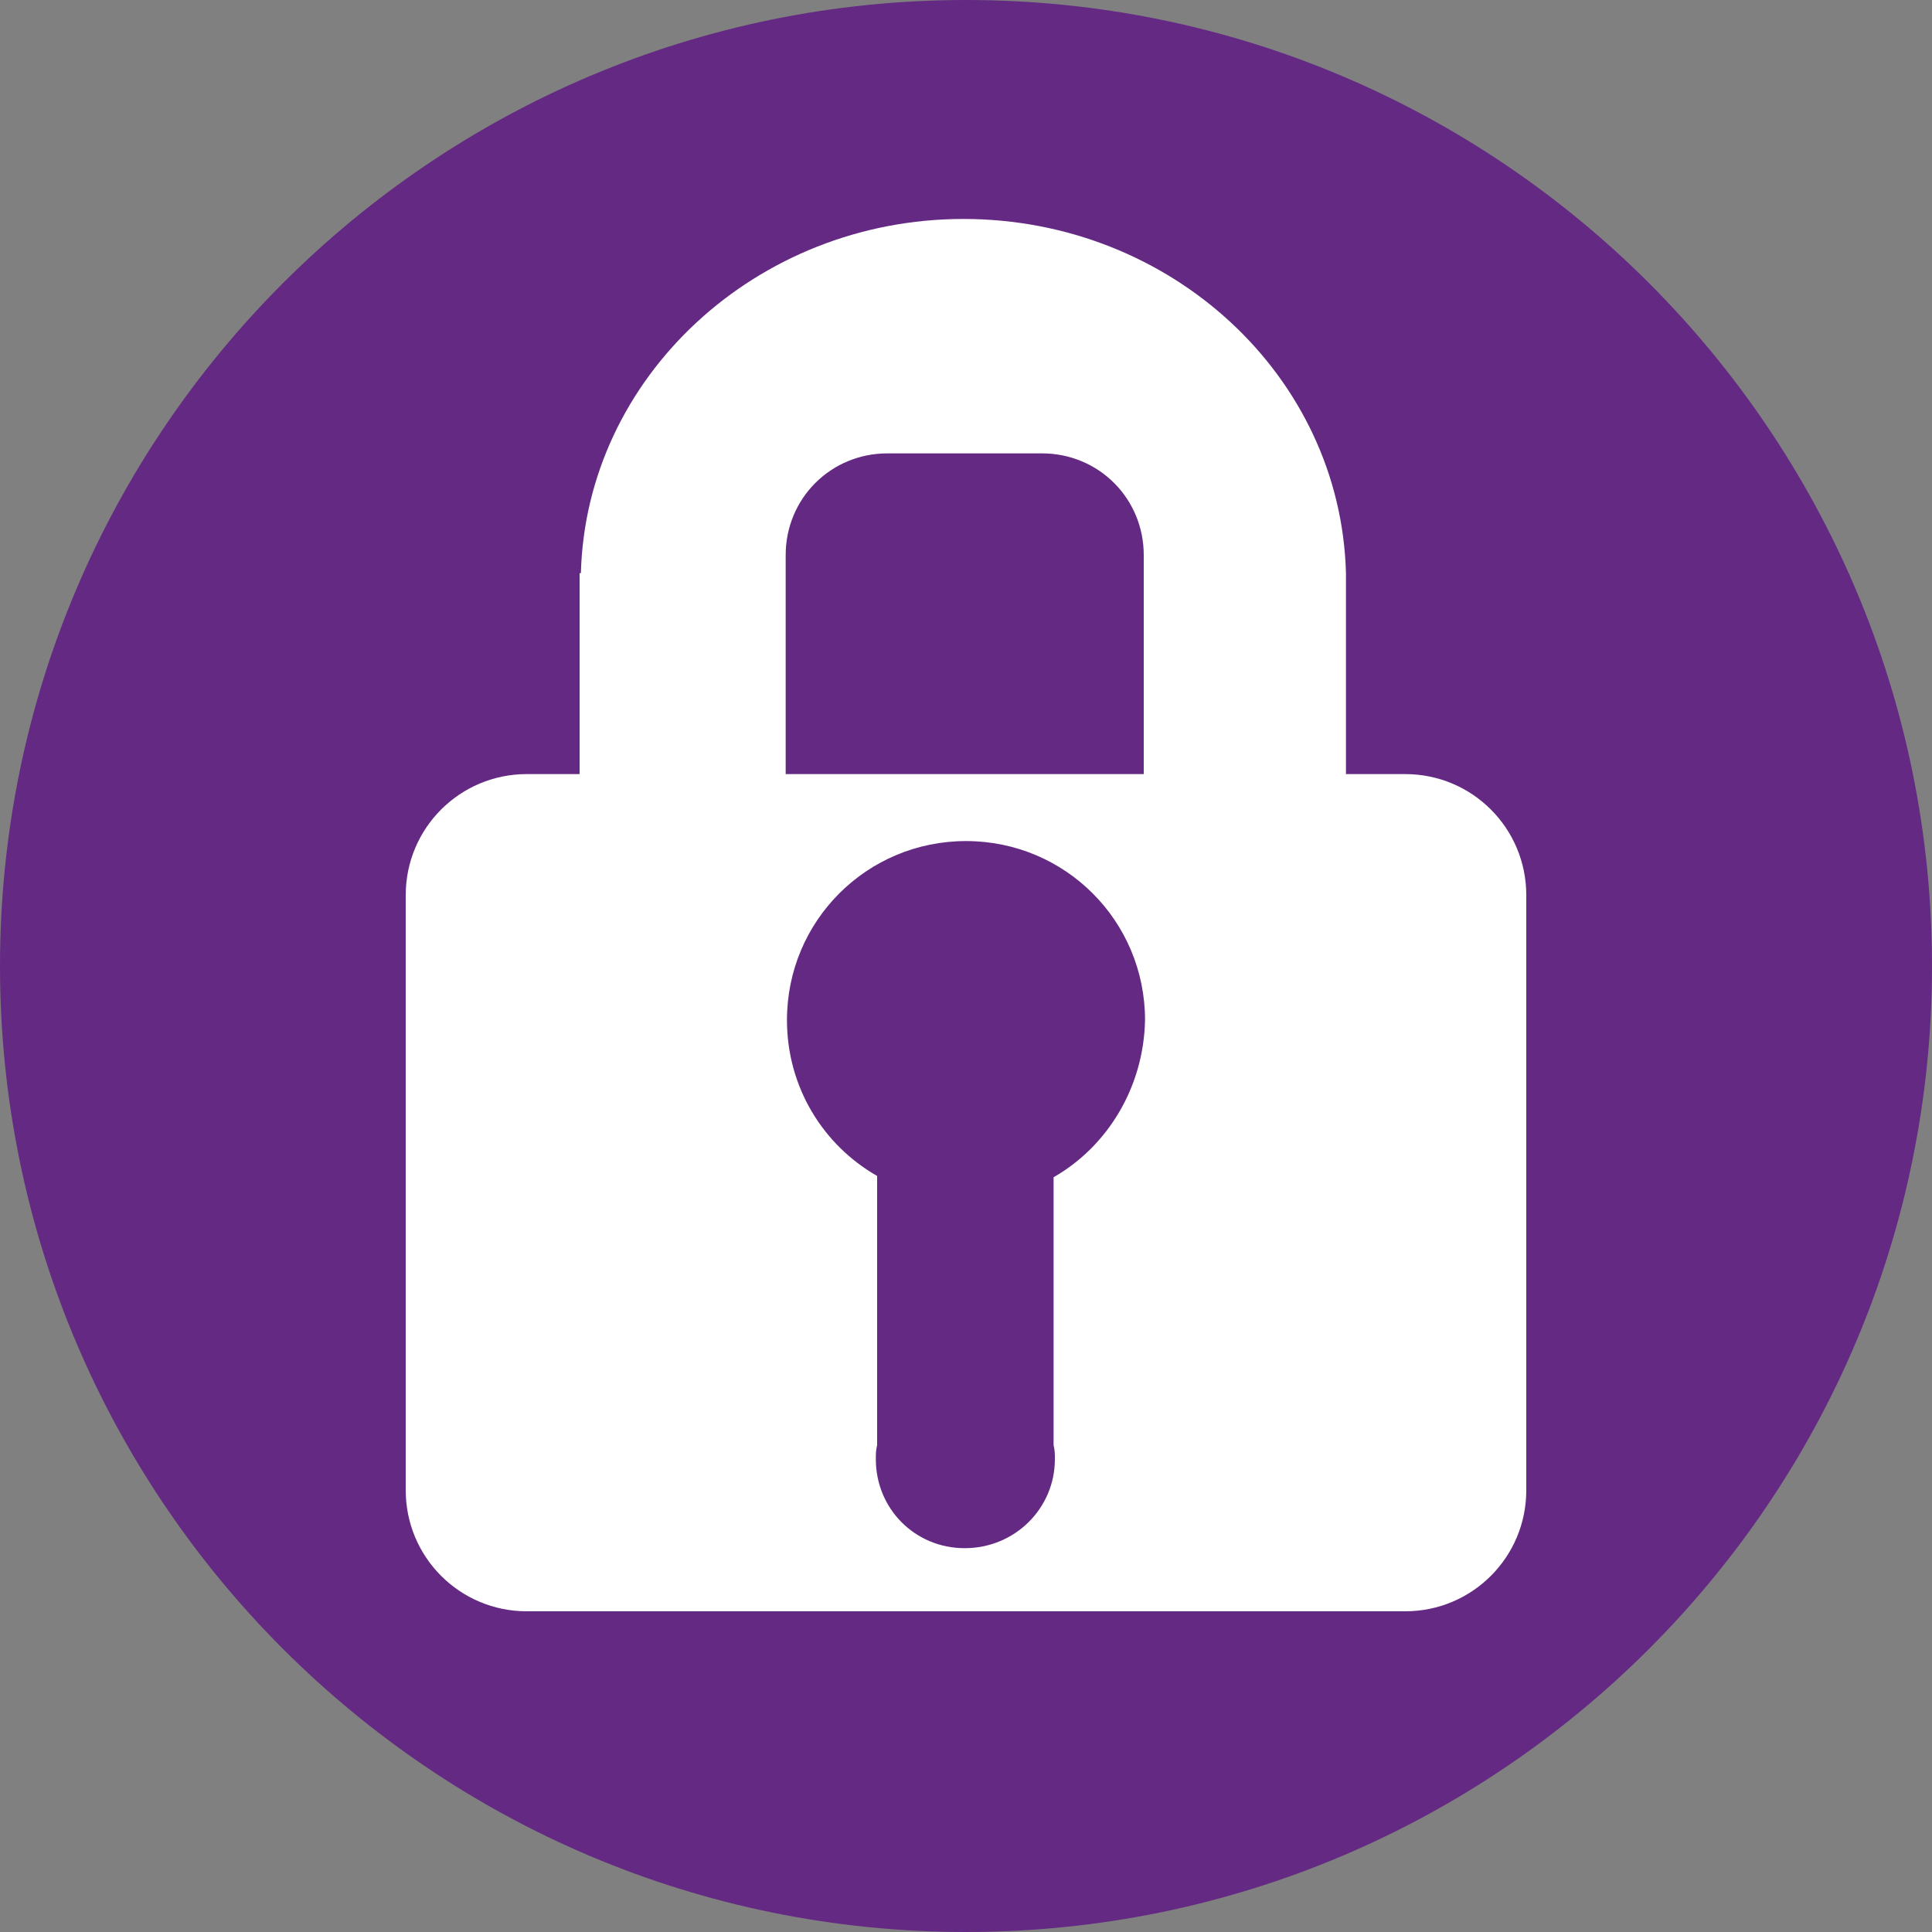
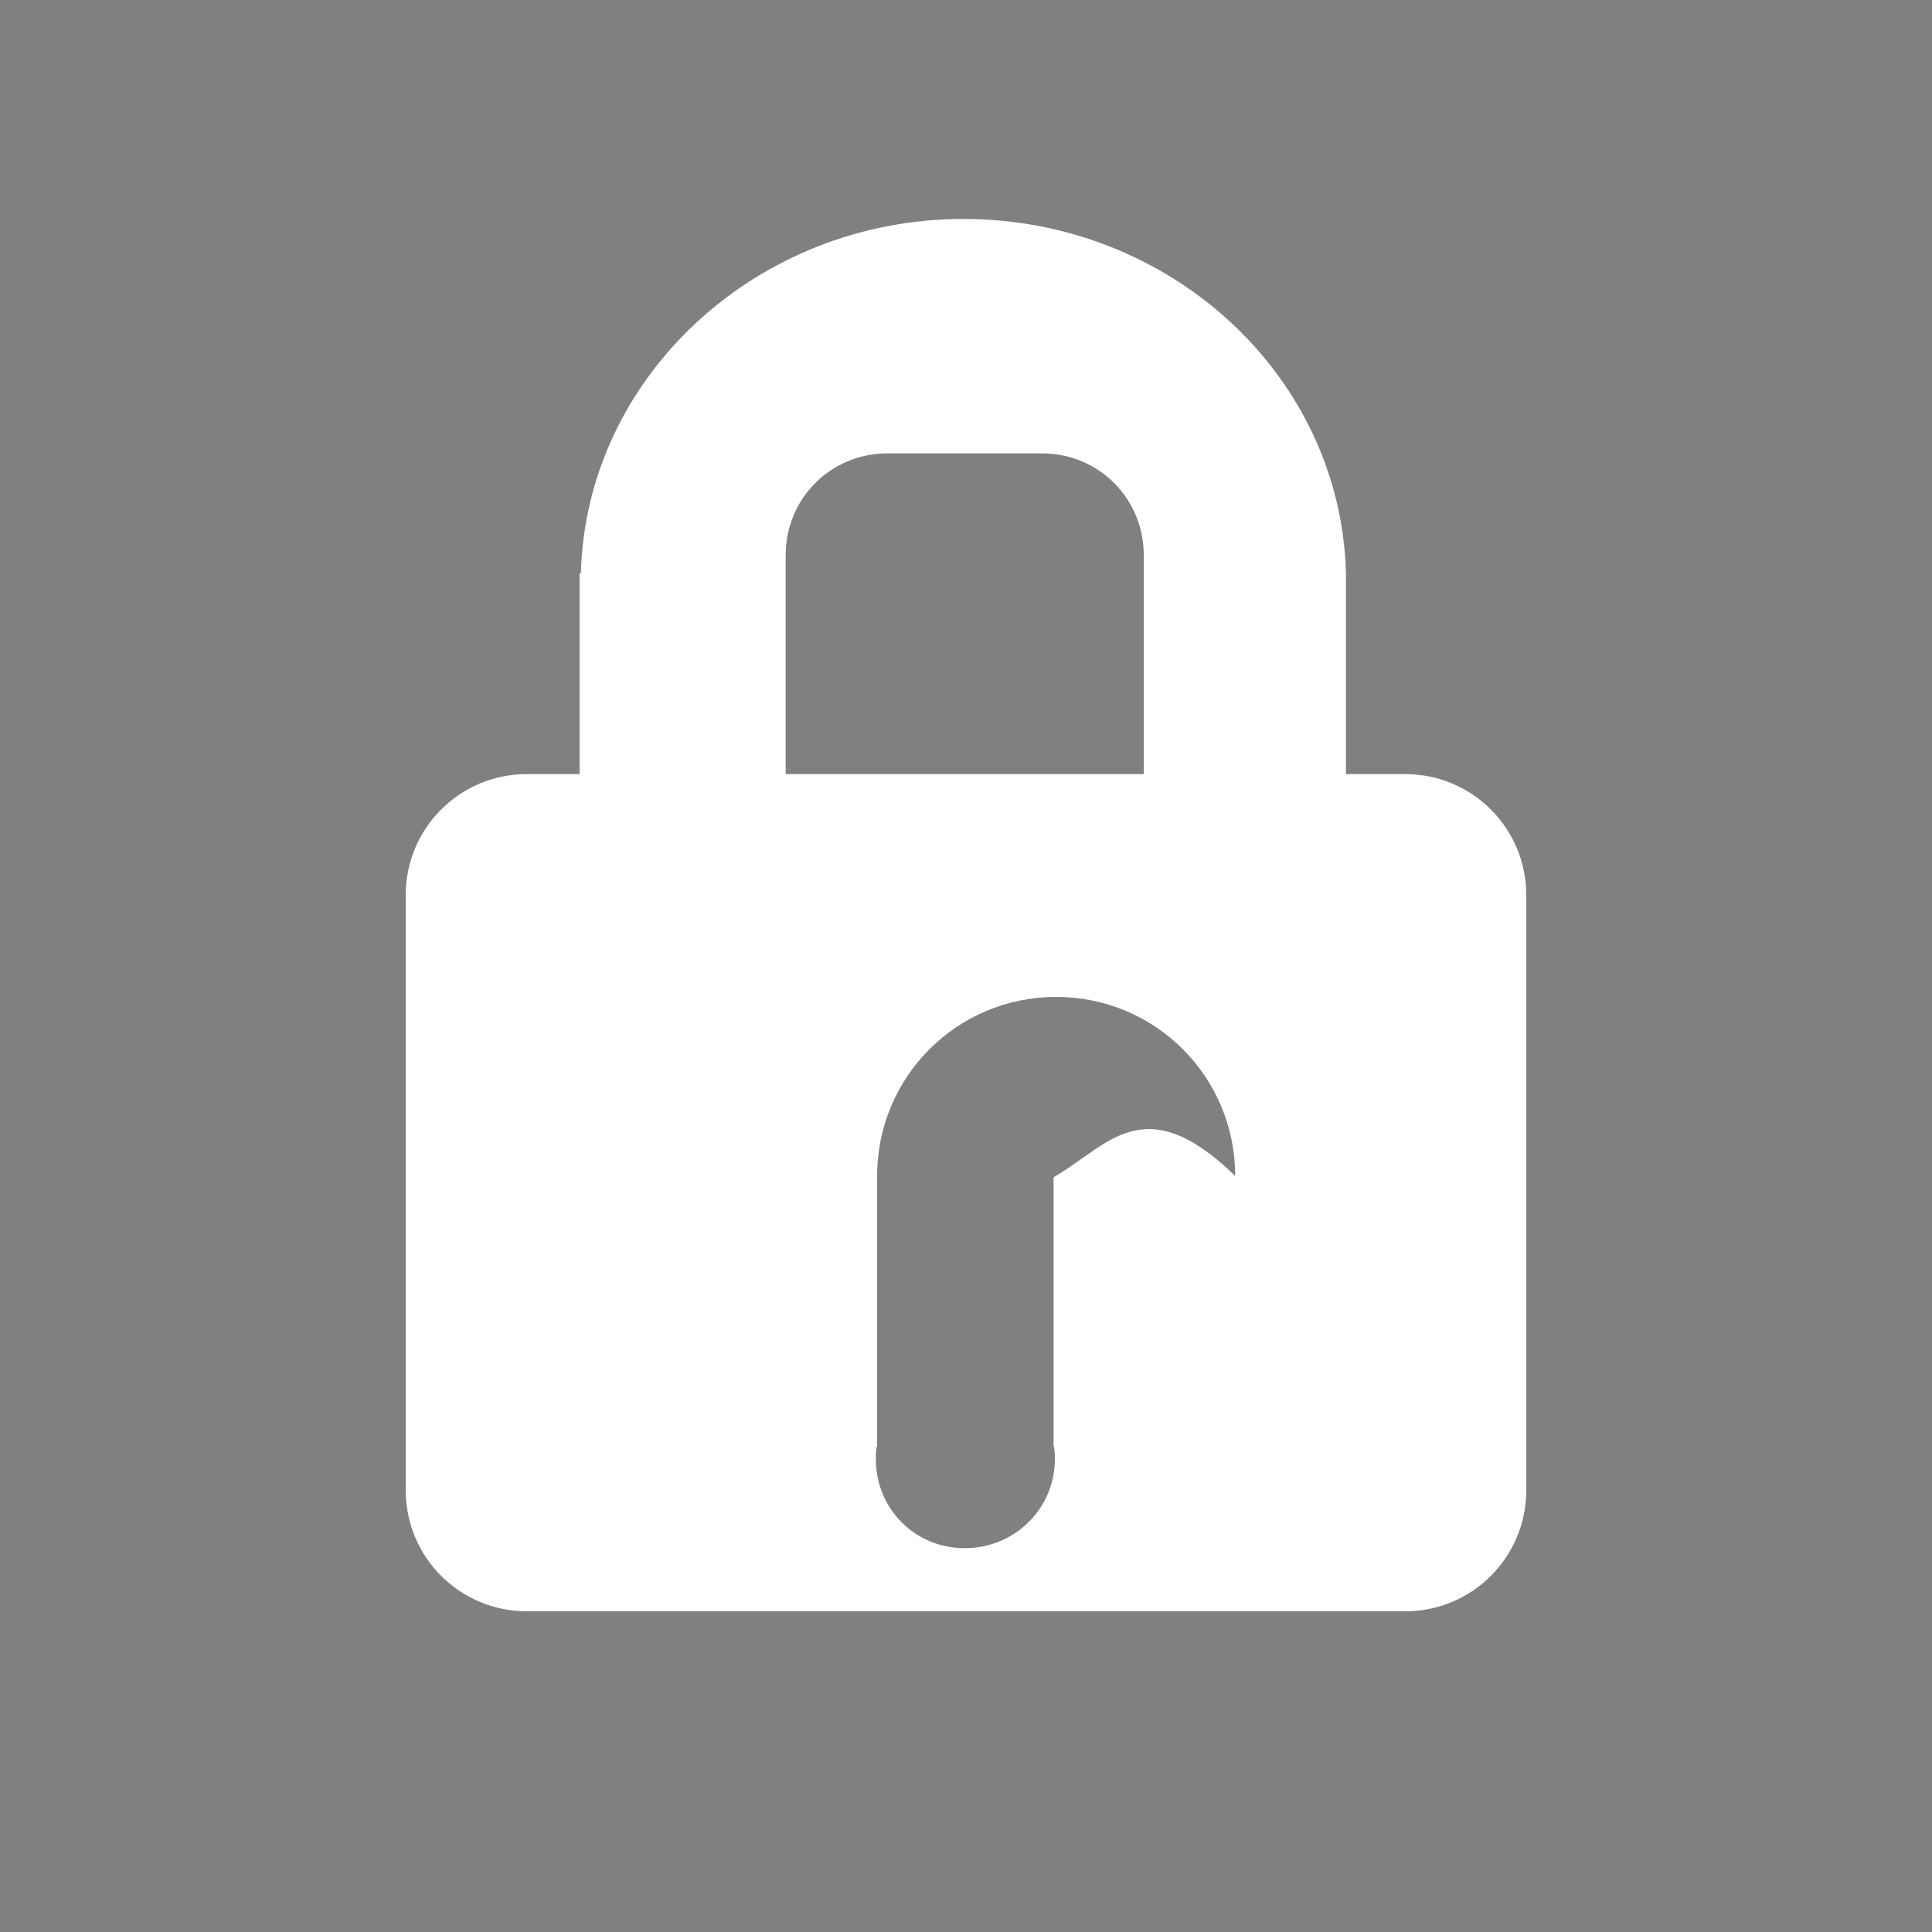
<svg xmlns="http://www.w3.org/2000/svg" version="1.1" id="Calque_1" x="0px" y="0px" viewBox="0 0 150 150" style="enable-background:new 0 0 150 150;" xml:space="preserve">
  <rect x="0" y="0" width="150" height="150" fill="#808080" stroke="none" />
  <style type="text/css">
	.st0{fill:#642983;}
	.st1{fill:#FFFFFF;}
</style>
-   <path class="st0" d="M75,150L75,150c-41.4,0-75-33.6-75-75v0C0,33.6,33.6,0,75,0h0c41.4,0,75,33.6,75,75v0  C150,116.4,116.4,150,75,150z" />
-   <path class="st1" d="M109.1,60.1h-4.6V44.5h0C104.1,29.2,90.9,17,74.8,17c-16.1,0-29.3,12.3-29.7,27.5H45v15.6h-4.1  c-5.2,0-9.4,4.2-9.4,9.4v46.2c0,5.2,4.2,9.4,9.4,9.4h68.2c5.2,0,9.4-4.2,9.4-9.4V69.5C118.5,64.3,114.3,60.1,109.1,60.1z M81.8,91.4  v20.8c0.1,0.4,0.1,0.7,0.1,1.1c0,3.8-3.1,6.9-7,6.9s-6.9-3.1-6.9-6.9c0-0.4,0-0.7,0.1-1.1V91.3c-4.2-2.4-7-6.9-7-12.1  c0-7.7,6.2-13.9,13.9-13.9c7.7,0,13.9,6.2,13.9,13.9C88.8,84.4,86,89,81.8,91.4z M88.8,60.1H61V43.1c0-4.4,3.5-7.9,7.9-7.9h12  c4.4,0,7.9,3.5,7.9,7.9V60.1z" />
+   <path class="st1" d="M109.1,60.1h-4.6V44.5h0C104.1,29.2,90.9,17,74.8,17c-16.1,0-29.3,12.3-29.7,27.5H45v15.6h-4.1  c-5.2,0-9.4,4.2-9.4,9.4v46.2c0,5.2,4.2,9.4,9.4,9.4h68.2c5.2,0,9.4-4.2,9.4-9.4V69.5C118.5,64.3,114.3,60.1,109.1,60.1z M81.8,91.4  v20.8c0.1,0.4,0.1,0.7,0.1,1.1c0,3.8-3.1,6.9-7,6.9s-6.9-3.1-6.9-6.9c0-0.4,0-0.7,0.1-1.1V91.3c0-7.7,6.2-13.9,13.9-13.9c7.7,0,13.9,6.2,13.9,13.9C88.8,84.4,86,89,81.8,91.4z M88.8,60.1H61V43.1c0-4.4,3.5-7.9,7.9-7.9h12  c4.4,0,7.9,3.5,7.9,7.9V60.1z" />
</svg>